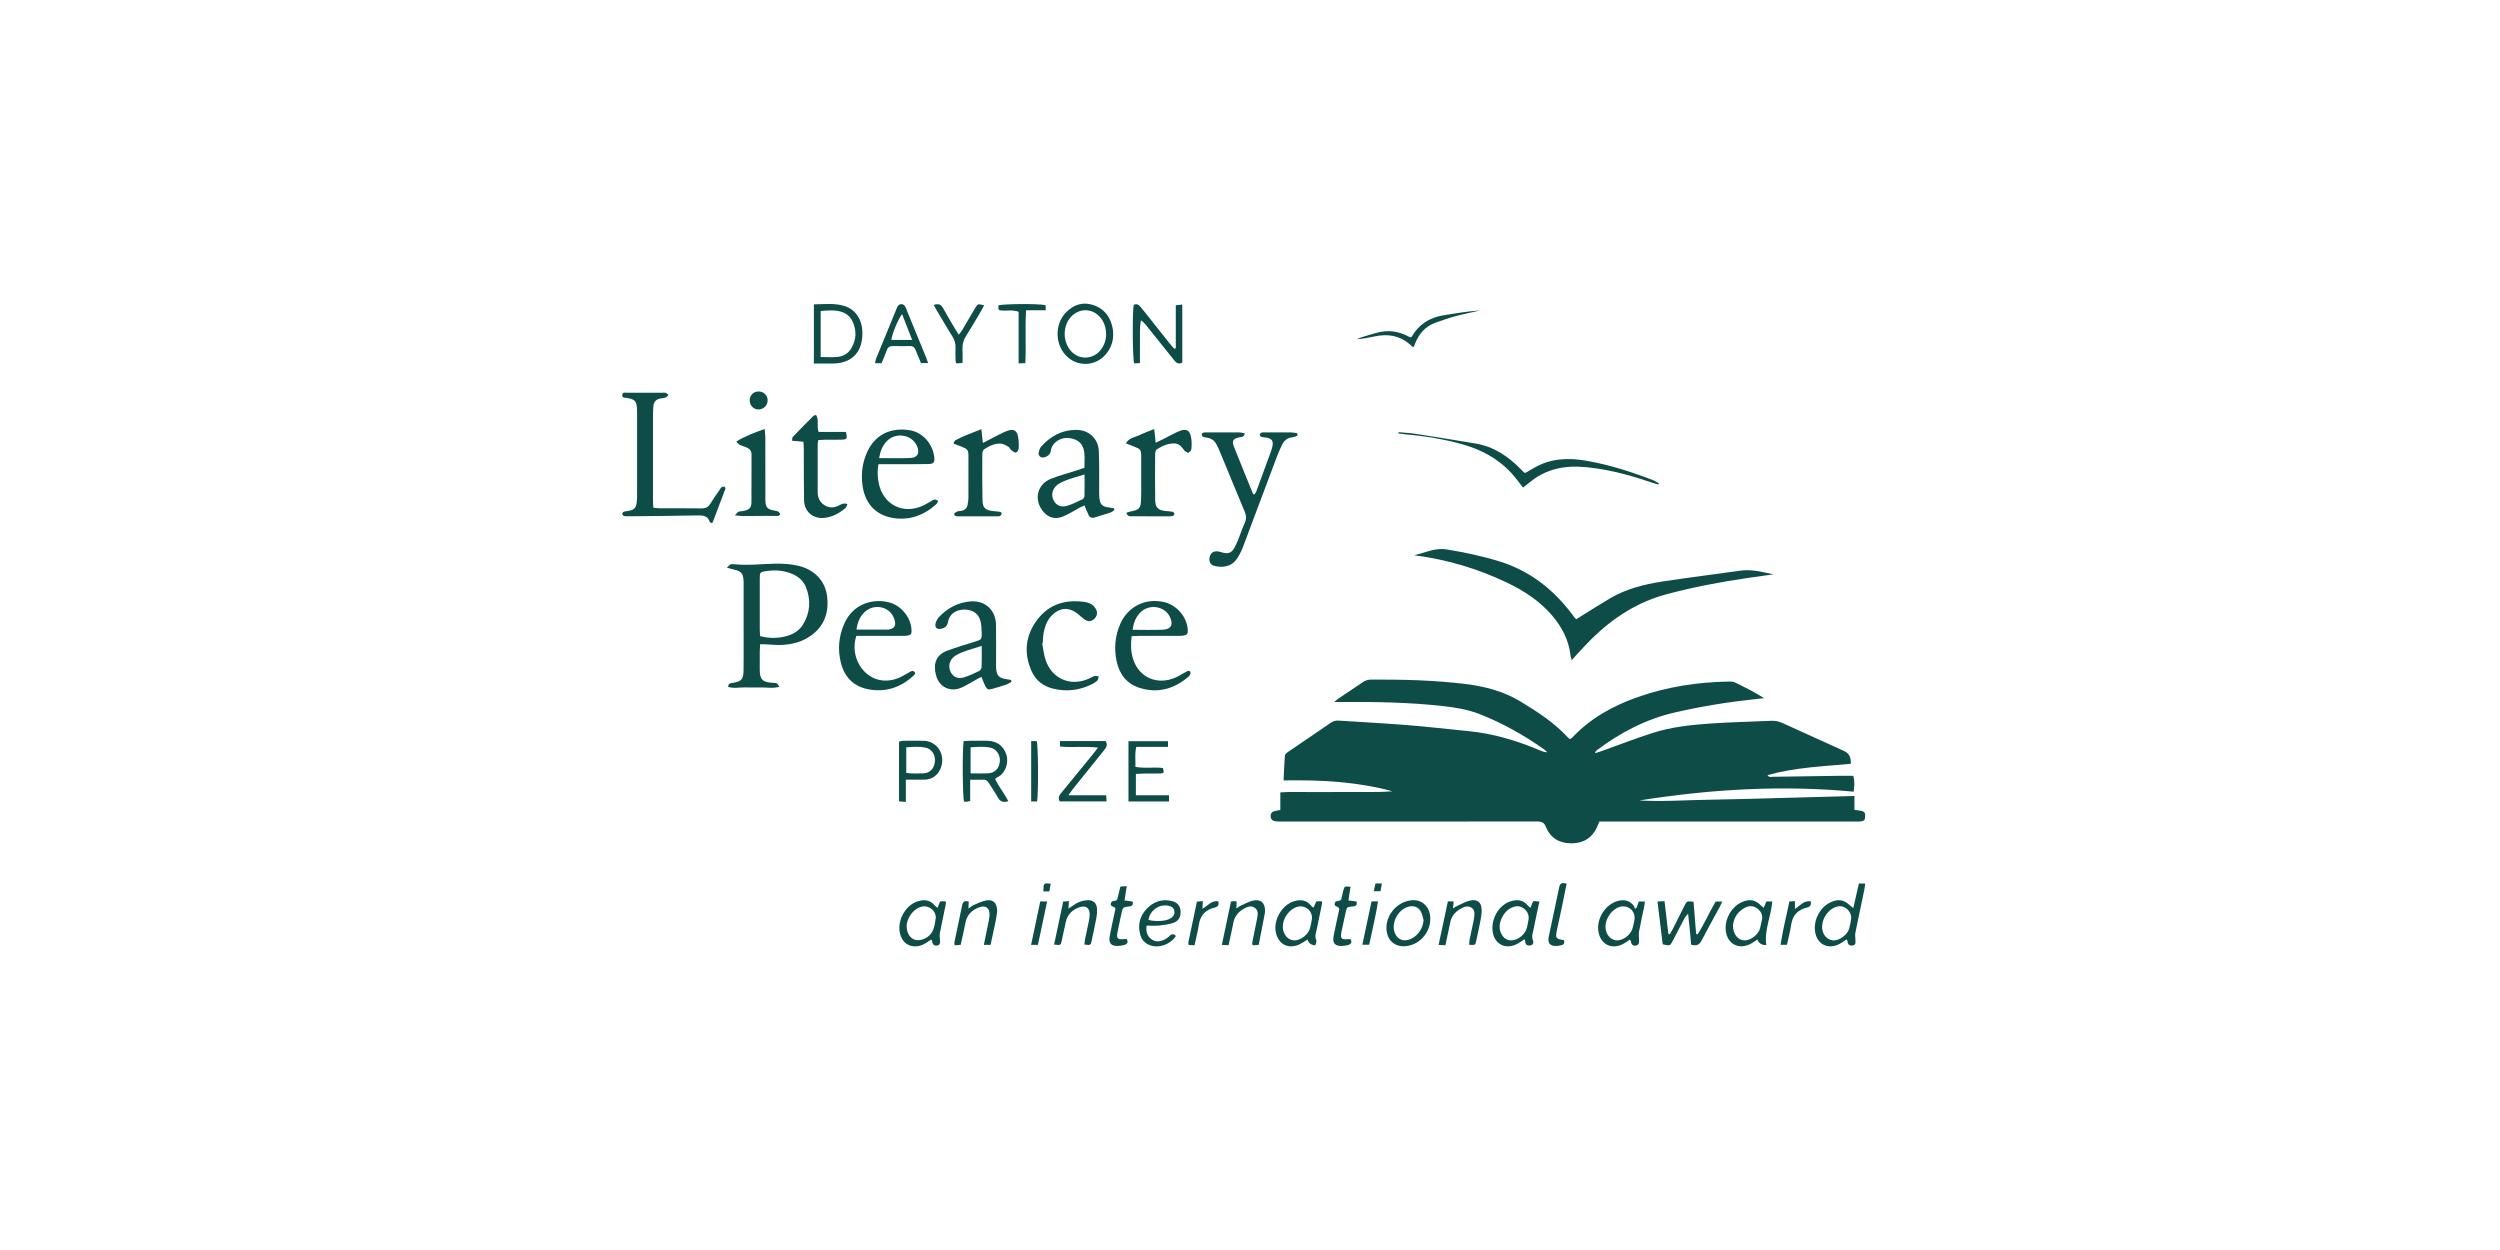
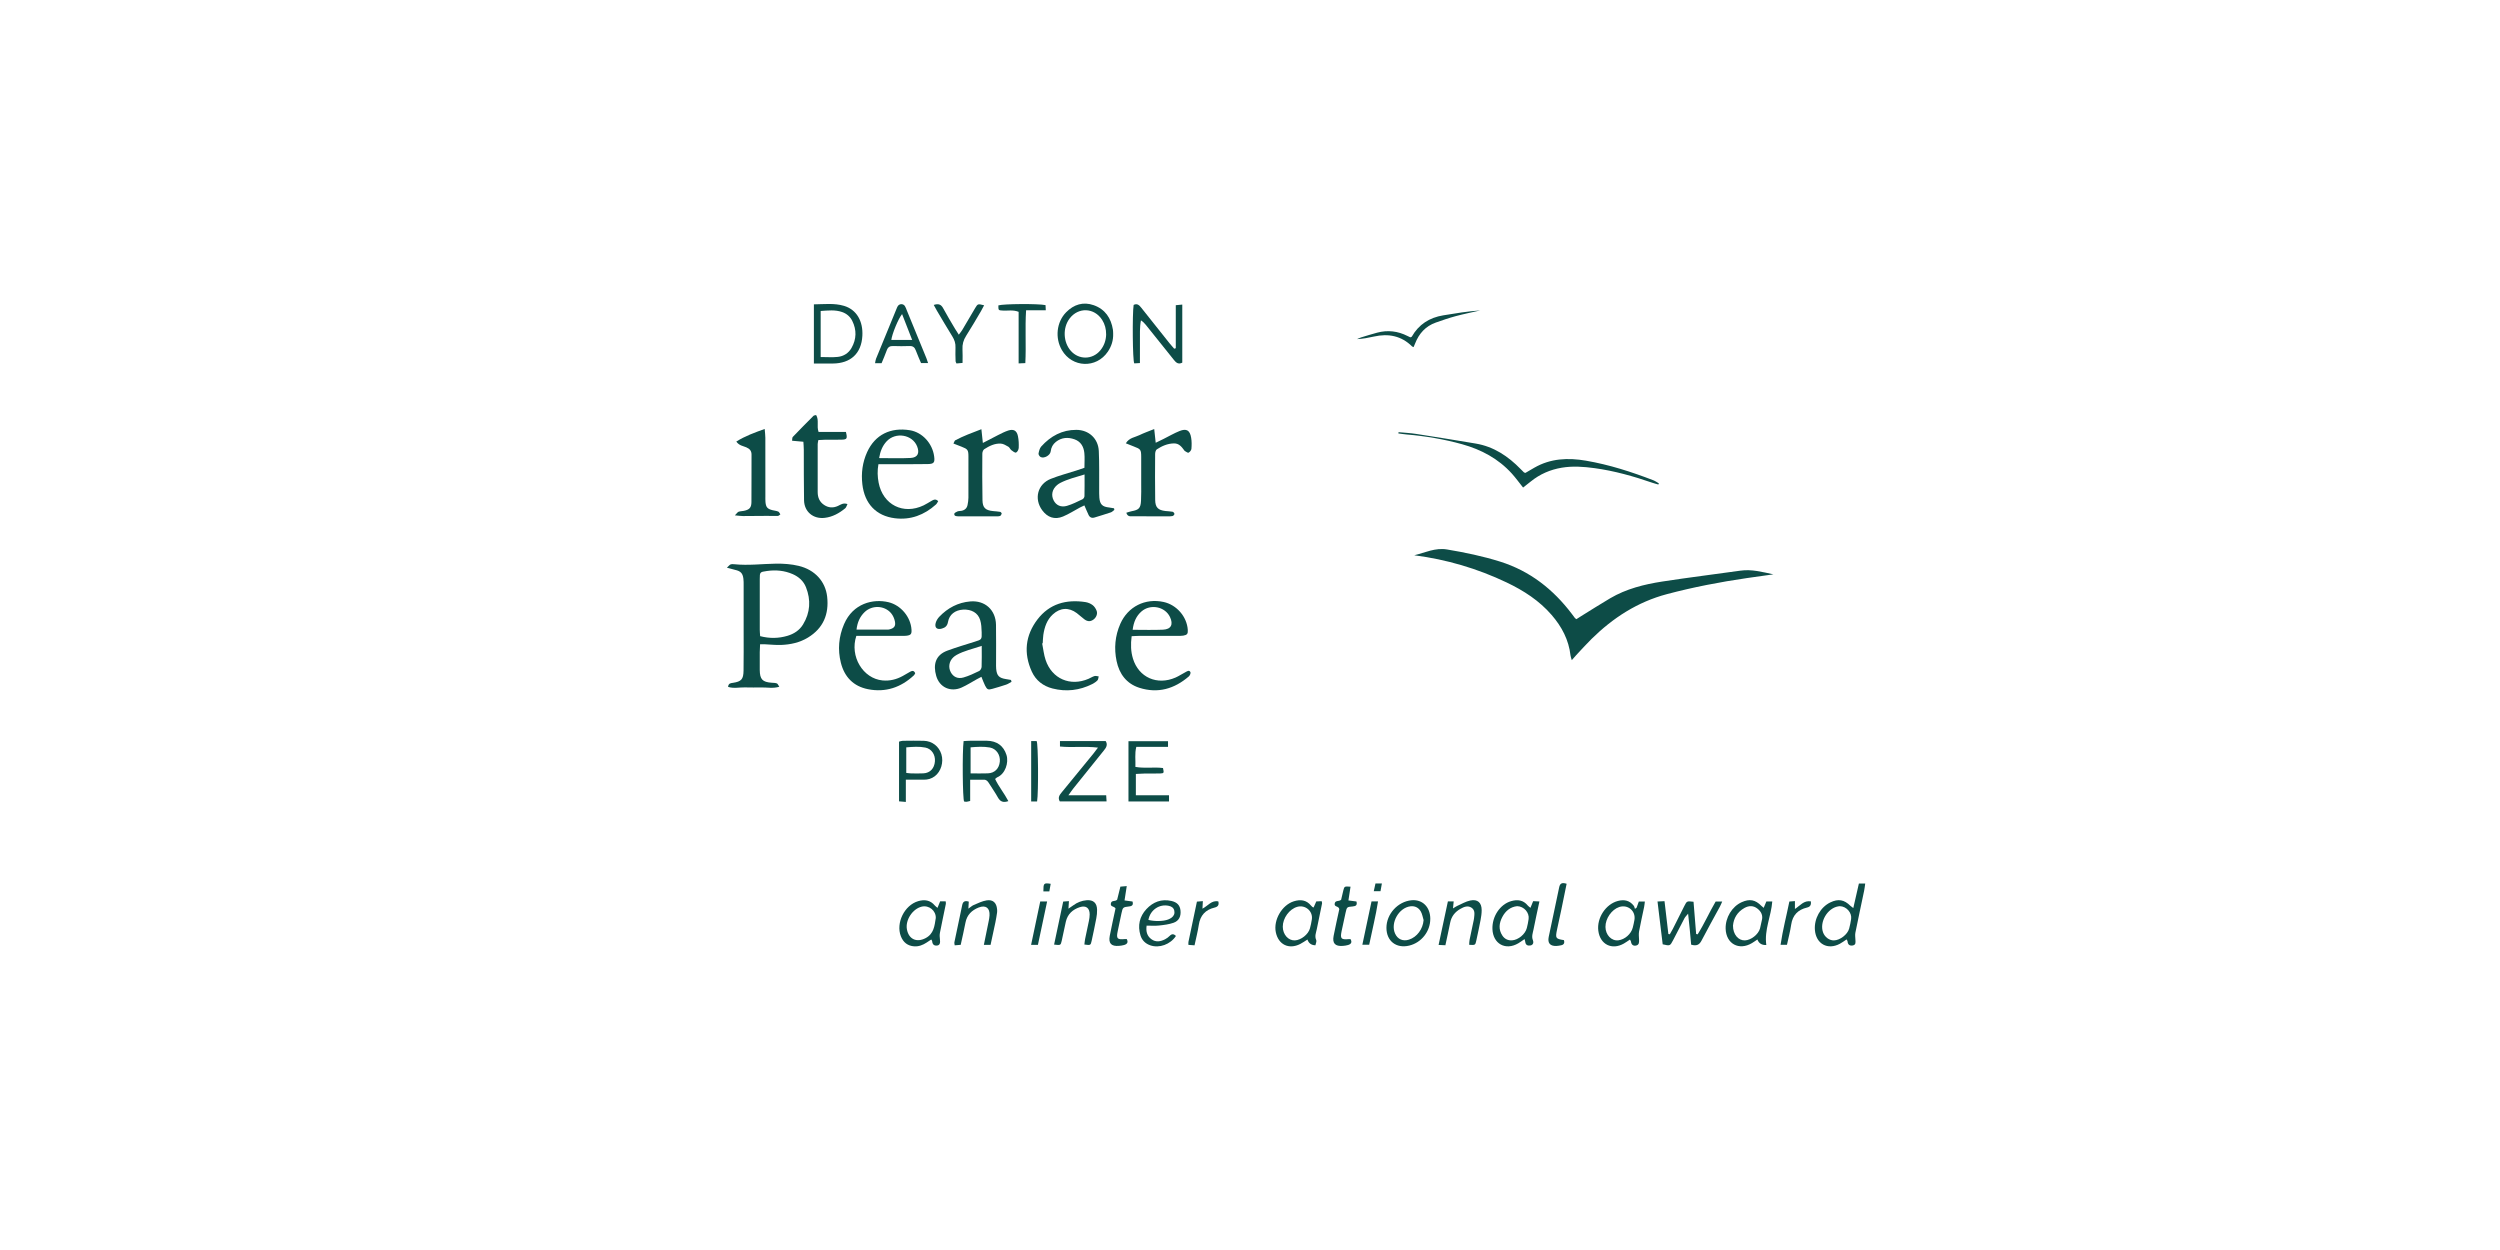
<svg xmlns="http://www.w3.org/2000/svg" id="Layer_1" data-name="Layer 1" viewBox="0 0 1600 800">
  <defs>
    <style>
      .cls-1 {
        fill: #0d4c47;
      }
    </style>
  </defs>
-   <path class="cls-1" d="M1023.59,525.79c-.64,1.55-1.03,2.59-1.5,3.6-3.24,6.97-8.76,10.34-16.4,10.34-7.65,0-13.38-3.35-16.26-10.44-1.22-3-2.84-3.55-5.65-3.55-29.91.07-59.82.04-89.73.04-24.43,0-48.87,0-73.3,0-1.4,0-2.82.04-4.21-.12-1.81-.21-3.22-1.01-3.33-3.12-.1-2.03.93-3.14,2.85-3.52.95-.19,1.91-.37,3.35-.64v-11.25c6.45-.47,12.44-.17,18.41-.22,5.9-.05,11.79-.01,17.69-.01,6.04,0,12.08,0,18.11,0,5.86,0,11.73,0,17.61-.48-22.71-6.17-45.92-7.35-69.75-6.96.27-5.58.45-10.73.84-15.85.06-.76.97-1.64,1.7-2.15,9.26-6.35,18.58-12.61,27.84-18.98,1.62-1.12,3.28-1.41,5.16-1.28,14.7.96,29.43,1.72,44.11,2.9,12.87,1.03,25.69,2.56,38.54,3.8,15.94,1.55,31.08,6.05,45.76,12.3,1.5.64,3.02,1.23,4.87,1.26-.78-.68-1.5-1.45-2.34-2.04-12.78-9.01-26.34-16.64-40.91-22.37-7.77-3.06-15.96-4.32-24.21-5.23-21.24-2.35-42.57-2.69-63.92-2.54-1.34,0-2.68,0-5.01,0,1.51-1.23,2.17-1.87,2.92-2.38,5.13-3.45,10.31-6.82,15.39-10.32,1.71-1.18,3.46-1.64,5.5-1.65,20.09-.08,40.15.37,60.11,2.82,12.51,1.54,24.46,4.65,35.41,11.28,10.97,6.64,21.63,13.6,30.38,23.12.27.3.66.49,1.16.87.42-.25.97-.44,1.31-.81,11.71-12.52,26.23-20.51,42.19-26.12,18.84-6.63,38.34-9.56,58.26-9.9,1.24-.02,2.62.02,3.69.53,6.31,3.01,12.55,6.17,18.78,10.1-1.84.2-3.67.42-5.51.61-17.32,1.82-34.47,4.61-51.46,8.51-18.57,4.26-34.94,12.85-50.04,24.17-.53.4-.98.91-1.19,1.94,1.12-.35,2.25-.66,3.35-1.05,11.36-4.05,22.61-8.46,34.11-12.09,11.14-3.51,22.8-4.86,34.41-5.72,13.71-1.01,27.47-1.26,41.21-1.88,2.6-.12,4.94.52,7.29,1.6,13.01,5.97,26.07,11.85,39.1,17.76q4.57,2.07,4.24,8.15c-17.72,1.69-35.69,2.28-53.33,7.26.95,1.66,2.35,1.07,3.38,1.06,13.89-.16,27.79-.41,41.68-.61,3.22-.05,6.44,0,9.81,0,1.08,3.32.68,6.44.31,10.15-46.11-4.35-91.74-1.59-137.19,5.61,15.13.86,30.25-.27,45.37-.48,15.3-.21,30.59-.72,45.89-1.12,15.29-.4,30.58-.82,46.4-1.25v8.85c1.54.23,2.6.38,3.66.54,2.7.4,3.37,1.22,3.2,3.87-.15,2.31-.82,2.91-3.58,3.06-1.26.07-2.53.02-3.79.02-52.37,0-104.75,0-157.12,0h-5.67Z" />
  <path class="cls-1" d="M1134.96,367.58c-5.67.8-11.34,1.58-17,2.4-17.22,2.51-34.27,5.79-51.11,10.26-18.85,5.01-34.54,15.17-48.27,28.69-3.4,3.34-6.57,6.91-9.84,10.39-.84.9-1.63,1.85-2.8,3.18-.4-1.45-.73-2.21-.81-2.99-1.12-9.99-5.6-18.43-12.06-25.91-7.95-9.2-17.93-15.63-28.79-20.81-18.76-8.94-38.45-14.74-59.16-17.42,6.93-1.66,13.43-4.98,20.98-3.71,11.5,1.93,22.87,4.28,34,7.78,19.04,5.99,33.9,17.67,45.83,33.4.68.89,1.33,1.81,2.02,2.69.16.21.43.34.94.74.93-.59,1.94-1.26,2.98-1.9,6.2-3.83,12.34-7.76,18.62-11.46,10.33-6.08,21.8-8.94,33.47-10.74,16.62-2.57,33.33-4.6,49.99-6.96,7.12-1.01,13.93.86,21.02,2.37Z" />
  <path class="cls-1" d="M486.45,412.35c-.08,1.77-.19,3.4-.21,5.04-.03,3.79-.04,7.58,0,11.37.06,6.02,1.74,7.78,7.66,8.19,1.11.08,2.29.06,3.3.44.57.21.87,1.14,1.55,2.13-4.03,1.21-7.64.39-11.19.45-3.65.06-7.3.04-10.95-.03-3.52-.07-7.12.81-10.65-.34.28-2.42,1.76-2.37,3.14-2.59,5.32-.82,6.68-2.22,6.77-7.73.14-8.28.05-16.57.06-24.85,0-9.97,0-19.94,0-29.91,0-1.4.02-2.82-.16-4.2-.45-3.48-1.79-4.81-5.27-5.59-1.54-.35-3.06-.81-5.28-1.41,1.21-1.11,1.7-1.84,2.36-2.08.75-.27,1.67-.2,2.5-.12,8.85.91,17.66-.25,26.49-.38,4.86-.07,9.88.28,14.59,1.42,10.4,2.5,17.13,9.99,18.22,19.72,1.25,11.17-2.45,20.18-12.29,26.17-5.28,3.22-11.19,4.49-17.28,4.72-3.35.12-6.71-.28-10.07-.42-.95-.04-1.9,0-3.27,0ZM486.49,407.14c6.13,1.58,11.81,1.45,17.45-.21,4.18-1.23,7.73-3.54,10.01-7.28,4.62-7.58,5.11-15.64,1.87-23.83-1.56-3.94-4.6-6.68-8.49-8.38-5.29-2.31-10.83-2.81-16.5-2-4.55.65-4.57.68-4.58,5.19-.02,10.81-.01,21.63,0,32.44,0,1.24.14,2.48.24,4.06Z" />
-   <path class="cls-1" d="M455.36,334.78c-.46-.3-1.02-.45-1.12-.74-1.29-4.1-4.42-4.23-8.01-4.16-14.44.29-28.89.39-43.34.54-1.12.01-2.27.07-3.35-.15-.53-.11-1.28-.78-1.32-1.26-.05-.48.55-1.32,1.04-1.5,1.04-.37,2.2-.35,3.3-.58,3.3-.66,4.51-1.94,4.93-5.35.2-1.67.24-3.36.24-5.04.02-17.4.01-34.79,0-52.19,0-.84.01-1.68-.03-2.52-.26-5.1-1.29-6.21-6.38-7.14-1.26-.23-3.27.19-3.07-1.92.19-2.06,2.13-1.4,3.38-1.41,7.57-.06,15.14-.03,22.7-.03.56,0,1.19-.13,1.67.07.69.29,1.27.83,1.89,1.27-.63.59-1.16,1.44-1.91,1.72-1.16.44-2.47.45-3.7.72-2.5.56-3.85,2.22-4.1,4.72-.19,1.95-.26,3.92-.27,5.88-.02,18.38-.02,36.76,0,55.13,0,1.24.14,2.48.23,4.07,1.39.15,2.6.39,3.81.39,8.98.03,17.96-.07,26.94.07,2.7.04,4.47-.82,5.85-3.15,1.71-2.89,3.71-5.61,5.6-8.4.47-.69.87-1.5,1.51-2,.45-.35,1.28-.44,1.85-.3.29.07.67,1.02.53,1.39-2.68,7.19-5.43,14.36-8.17,21.52-.03.09-.24.11-.71.32Z" />
-   <path class="cls-1" d="M830.35,278.83c-1.07.36-2.12.96-3.21,1.04-3.34.27-5.4,2.18-6.74,5-1.15,2.4-2.22,4.85-3.16,7.34-7.21,19.16-14.35,38.36-21.6,57.5-1.03,2.73-2.36,5.42-3.98,7.84-3.7,5.57-9.75,5.74-14.21,4.7-2.83-.66-3.94-2.93-3.23-5.88.61-2.56,2.6-3.88,5.38-3.45,1.1.17,2.17.56,3.26.82,3.34.8,5.3.04,7.05-2.96.98-1.69,1.76-3.51,2.5-5.33,1.47-3.64,2.69-7.39,4.3-10.97,1.14-2.54.88-4.73-.17-7.22-5.39-12.8-10.62-25.66-15.93-38.49-.64-1.55-1.38-3.07-2.17-4.55-1.19-2.24-3.1-3.57-5.59-4.07-.96-.19-2-.2-2.86-.59-.48-.21-.87-1.02-.94-1.6-.04-.32.61-.91,1.05-1.06.64-.21,1.38-.17,2.08-.17,7.01-.01,14.02-.04,21.03.02,1.11,0,2.23.41,3.51.67-.65,2.43-2.23,2.21-3.52,2.47-3.91.78-4.95,2.22-3.55,5.8,3.95,10.05,8.07,20.03,12.14,30.03.1.24.38.4.83.85.47-.63,1.07-1.15,1.31-1.8,3.22-8.68,6.39-17.37,9.56-26.07.34-.92.59-1.88.81-2.83.82-3.67-.19-5.15-3.99-5.84-.96-.17-1.99-.11-2.9-.42-.53-.18-1.21-.88-1.22-1.36,0-.46.68-1.18,1.2-1.36.77-.26,1.66-.16,2.5-.16,5.47-.01,10.93-.04,16.4.01,1.31.01,2.61.33,3.91.51.05.52.1,1.03.15,1.55Z" />
  <path class="cls-1" d="M713.17,326.35c-.74.54-1.41,1.29-2.23,1.57-3.45,1.17-6.94,2.2-10.42,3.28-1.75.54-3.07-.04-3.84-1.65-.9-1.88-1.68-3.82-2.68-6.1-1.04.5-2,.92-2.92,1.41-3.58,1.91-7.02,4.15-10.74,5.7-5.32,2.22-9.91.63-13.32-3.99-5.39-7.32-2.99-16.72,5.45-20.09,5.32-2.13,10.91-3.58,16.38-5.34,1.71-.55,3.4-1.15,5.19-1.76,0-3.36.25-6.45-.06-9.49-.41-3.98-2.24-7.29-6.27-8.72-4.21-1.49-8.31-1.24-11.94,1.63-1.93,1.53-3.02,3.53-3.33,6.09-.3,2.54-4.18,4.7-6.39,3.63-.7-.34-1.51-1.58-1.39-2.25.29-1.59.73-3.41,1.76-4.55,5.98-6.63,13.37-10.67,22.47-10.61,8.01.05,13.94,5.55,14.34,13.5.4,8.12.18,16.26.24,24.39.01,1.82-.04,3.65.11,5.47.36,4.37,1.94,5.88,6.31,6.33,1.04.11,2.07.33,3.1.51.06.35.13.7.19,1.05ZM694.12,303.65c-5.68,1.73-10.79,2.98-15.53,5.41-.74.38-1.45.86-2.08,1.39-3.11,2.64-3.93,6.36-2.19,9.79,1.57,3.1,4.62,4.64,8.51,3.51,3.45-1,6.71-2.69,9.98-4.23.61-.29,1.24-1.29,1.25-1.97.11-4.42.06-8.85.06-13.9Z" />
  <path class="cls-1" d="M647.38,436.35c-1.13.61-2.21,1.39-3.41,1.8-2.92,1-5.89,1.85-8.85,2.7-2.68.77-3.36.51-4.65-2.03-.87-1.72-1.5-3.57-2.36-5.66-1.15.61-2.1,1.09-3.03,1.6-3.19,1.76-6.28,3.75-9.59,5.24-7.02,3.16-14.19,0-16.31-7.41-2.09-7.27-.48-13.36,7.1-16.17,5.78-2.14,11.71-3.89,17.59-5.74,4.42-1.38,4.54-1.33,4.4-6.04-.08-2.64-.2-5.38-.97-7.86-1.42-4.61-5.63-6.93-10.99-6.62-5.02.3-8.76,3.12-9.58,7.85-.44,2.52-1.71,3.64-3.91,4.28-3.08.89-4.81-.53-3.98-3.59.39-1.42,1.25-2.86,2.27-3.94,5.42-5.69,12.04-9.2,19.92-9.85,9.41-.77,16.24,5.49,16.41,14.95.14,8.14.03,16.28.04,24.42,0,1.26-.04,2.53.07,3.79.41,4.38,1.85,5.85,6.22,6.54,1.09.17,2.17.36,3.25.55.12.39.23.77.35,1.16ZM628.29,413.36c-5.97,2.02-11.29,3.14-16.09,5.8-.73.4-1.42.91-2.03,1.47-2.74,2.5-3.4,6.37-1.68,9.58,1.59,2.98,4.46,4.44,8.17,3.37,3.45-.99,6.76-2.57,10.01-4.14.78-.38,1.52-1.71,1.56-2.63.17-4.16.07-8.33.07-13.46Z" />
  <path class="cls-1" d="M585.72,430.88c-.22.37-.4.93-.78,1.29-8.33,7.79-18.12,11.14-29.4,8.92-9.32-1.84-15.09-7.82-17.38-16.91-2.12-8.41-1.38-16.76,2.05-24.75,5.73-13.34,18.62-16.36,28.4-14.03,7.92,1.89,14.23,9.43,14.75,17.55.18,2.78-.39,3.54-3.12,3.91-1.11.15-2.24.1-3.36.1-8.15,0-16.29,0-24.44,0-1.52,0-3.04,0-4.39,0-4.36,13.08,4.22,27.35,16.81,28.52,4.58.43,8.93-.65,12.96-2.89,1.59-.89,3.15-1.85,4.75-2.72,1.25-.68,2.41-.82,3.16,1ZM548.17,402.96c7.1,0,13.67,0,20.24,0,.28,0,.56-.08.83-.15,3-.73,4.13-2.1,3.5-5.14-.38-1.84-1.23-3.79-2.43-5.21-4.24-5.02-12.16-5.33-16.94-.74-3.01,2.89-4.66,6.53-5.2,11.25Z" />
  <path class="cls-1" d="M724.25,407.18c-.68,5.25-.53,9.84.84,14.33,3.67,12.04,15.45,17.29,27.26,12.12,2.17-.95,4.16-2.33,6.28-3.41,1.05-.53,2.4-1.67,3.24-.07.32.6-.34,2.18-1.02,2.76-9.25,7.96-19.77,11.06-31.65,7.28-8.24-2.63-12.85-8.86-14.58-17.08-1.71-8.14-1-16.21,2.4-23.9,4.87-10.99,15.9-16.52,27.68-13.95,8.34,1.82,14.92,9.4,15.48,17.83.17,2.52-.39,3.3-2.89,3.71-1.1.18-2.24.14-3.36.14-8.28.01-16.56,0-24.84.02-1.51,0-3.01.13-4.85.21ZM724.9,403.07c6.83,0,13.12.21,19.4-.07,5.21-.23,6.76-3.35,4.48-8.13-3.19-6.7-12.59-8.55-18.31-3.48-3.25,2.88-4.94,6.65-5.57,11.68Z" />
  <path class="cls-1" d="M600.44,320.75c-.53.81-.85,1.62-1.44,2.14-7.48,6.7-16.21,10.04-26.26,8.79-12.01-1.49-19.41-9.29-20.84-21.77-.81-7.07.08-14.02,3.06-20.56,5.13-11.27,15.13-15.96,27.3-14.01,8.11,1.3,14.51,8.51,15.6,16.73.52,3.91-.11,4.86-4.11,4.93-8.55.15-17.11.07-25.67.09-1.81,0-3.61,0-5.89,0-.75,4.17-.6,8,.14,11.84,2.73,14.16,15.8,20.74,28.82,14.49,1.76-.85,3.4-1.95,5.11-2.91,1.22-.69,2.46-1.47,4.19.23ZM562.64,293.18c7.12,0,13.67.26,20.18-.09,4.5-.24,5.85-3.1,4.15-7.39-3.02-7.63-13.83-9.43-19.57-3.2-2.61,2.83-4.03,6.26-4.76,10.68Z" />
  <path class="cls-1" d="M666.98,411.77c.72,3.55,1.07,7.23,2.22,10.64,4.04,12.04,15.77,17.08,27.47,12.02,1.29-.56,2.49-1.36,3.81-1.75.81-.23,1.79.13,2.69.22-.25.86-.24,1.96-.79,2.53-.96.98-2.18,1.79-3.42,2.41-8.1,4.04-16.6,5.03-25.35,2.79-6.02-1.54-10.68-5.15-13.26-10.82-5.35-11.75-4.16-23.13,3.6-33.33,7.71-10.12,18.51-13.03,30.77-11.14,1.6.25,3.3.96,4.58,1.94,1.14.87,2.05,2.3,2.56,3.67.73,1.96-.32,4.31-2.04,5.56-1.9,1.38-3.71,1.4-5.79-.13-1.69-1.25-3.21-2.73-4.89-3.99-5.11-3.82-10.59-3.51-15.29.79-3.84,3.51-5.36,8.13-6.11,13.07-.27,1.8-.27,3.63-.4,5.45-.12.03-.24.06-.36.09Z" />
  <path class="cls-1" d="M720.84,328.16c1.23-.36,2.31-.79,3.43-.99,4.55-.83,5.73-1.94,5.98-6.59.21-3.91.11-7.85.12-11.77.01-5.47.03-10.93,0-16.4-.03-4.65-.31-5-4.77-6.68-1.53-.58-3.05-1.21-5.07-2.02,2.2-3.62,5.84-3.82,8.67-5.21,2.85-1.4,5.87-2.44,9.5-3.91.34,3.18.61,5.69.95,8.78,1.94-.94,3.54-1.71,5.12-2.5,3.38-1.69,6.66-3.62,10.16-5.02,4.44-1.78,6.61-.47,7.41,4.3.39,2.32.37,4.75.17,7.1-.08.9-1,2.05-1.85,2.46-.52.25-1.61-.69-2.44-1.11-.11-.06-.18-.21-.26-.32-1.68-2.28-3.35-4.56-6.64-4.5-4.07.07-7.66,1.65-10.96,3.81-.71.47-1.06,1.94-1.07,2.95-.07,9.81-.12,19.63.03,29.44.07,4.81,1.85,6.51,6.56,7.07,1.53.18,3.09.17,4.59.47.49.1,1.18.92,1.17,1.4,0,.48-.71,1.23-1.23,1.35-1.07.24-2.22.18-3.34.18-7.42,0-14.84,0-22.26-.03-1.47,0-3.14.35-3.96-2.25Z" />
  <path class="cls-1" d="M629.02,283.5c3.62-1.88,6.66-3.52,9.76-5.06,2.13-1.06,4.26-2.19,6.51-2.91,3.44-1.1,5.45.04,6.19,3.59.51,2.44.61,5.01.5,7.51-.04,1.08-.84,2.65-1.7,3-.7.28-2.09-.81-3.01-1.52-.76-.58-1.11-1.74-1.91-2.2-1.52-.87-3.19-1.92-4.85-2.01-3.91-.22-7.38,1.53-10.58,3.58-.74.47-1.24,1.88-1.24,2.86-.06,9.96-.1,19.92.1,29.87.1,4.78,1.92,6.38,6.72,6.88,1.53.16,3.08.22,4.59.49.41.07,1.04.82.98,1.14-.12.57-.59,1.35-1.08,1.51-.9.29-1.93.23-2.91.23-7.7,0-15.41,0-23.11-.02-.28,0-.56.02-.84,0-1.13-.07-2.51-.1-2.41-1.59.04-.57,1.25-1.2,2.04-1.53.75-.31,1.66-.22,2.48-.38,2.15-.39,3.57-1.62,3.99-3.79.29-1.51.54-3.04.55-4.57.05-8.84.05-17.67.01-26.51-.02-4.09-.48-4.67-4.33-6.16-1.66-.64-3.32-1.29-5.26-2.05.52-.97.68-1.81,1.16-2.07,5.17-2.76,10.65-4.77,16.72-7.1.32,3.02.58,5.43.94,8.82Z" />
  <path class="cls-1" d="M514.15,282.72c-2.55-.23-4.73-.43-7.22-.65.16-.95.01-1.97.45-2.43,4.35-4.56,8.79-9.04,13.25-13.5.33-.33,1.01-.32,1.69-.52,2.03,3.3.19,7,1.57,10.83h17.5c1.04,4.29.72,4.84-2.81,4.94-3.5.1-7.01,0-10.52.04-1.37.01-2.74.13-4.32.21-.17,1.01-.42,1.8-.42,2.59-.02,10.24.02,20.48,0,30.71,0,3.48,1.2,6.31,4.15,8.25,2.79,1.83,5.71,2.03,8.8.62,1.71-.78,3.33-2.19,6.11-1.21-.53,1.03-.76,2.14-1.44,2.7-3.84,3.17-8.14,5.55-13.16,6.13-7.32.85-13.05-3.93-13.19-11.22-.21-10.8-.1-21.6-.16-32.4,0-1.64-.17-3.28-.27-5.12Z" />
  <path class="cls-1" d="M976.27,302.66c1.82-1.06,3.74-2.2,5.67-3.31,10.4-6,21.55-6.49,33.06-4.52,14.86,2.55,29.13,7.14,43.15,12.55,1.24.48,2.35,1.3,3.52,1.96-.1.25-.21.51-.31.76-1.27-.37-2.57-.68-3.82-1.12-12.09-4.17-24.35-7.64-37.06-9.37-6.98-.95-13.98-1.45-20.96-.28-7.32,1.22-13.97,4.1-19.78,8.79-1.62,1.31-3.26,2.57-4.97,3.92-2.49-3.11-4.68-6.18-7.19-8.95-8.65-9.54-19.54-15.36-31.83-18.78-11.66-3.25-23.53-5.24-35.58-6.25-1.74-.15-3.47-.44-5.21-.66.04-.27.07-.54.11-.81,3.74.36,7.52.53,11.23,1.11,12.74,1.98,25.47,4.03,38.18,6.18,11.55,1.95,20.76,8.13,28.76,16.36.68.7,1.36,1.41,2.08,2.08.18.17.51.19.94.34Z" />
  <path class="cls-1" d="M470.33,329.82c1.27-1.28,1.71-2.06,2.35-2.3,1.03-.37,2.21-.34,3.3-.56,3.64-.73,4.91-2.02,4.94-5.65.09-10.1,0-20.19.06-30.29.02-2.5-1.16-3.78-3.34-4.73-2.07-.9-4.64-1.1-6.4-3.7,5.68-3.56,11.57-5.67,18.16-8.06.19,2.42.42,4.03.42,5.63.03,12.48.01,24.96.02,37.44,0,1.26-.05,2.53.07,3.78.31,3.29,1.26,4.33,4.52,5.15,1.22.31,2.53.39,3.67.89.59.26.9,1.18,1.33,1.8-.55.35-1.09.97-1.66.99-2.24.08-4.48-.06-6.73-.05-5.18.02-10.37.12-15.55.11-1.43,0-2.86-.24-5.19-.45Z" />
  <path class="cls-1" d="M520.89,232.65v-37.87c6.64-.06,13.07-.9,19.32.98,8.06,2.43,12.23,9.83,11.7,19.22-.63,11.28-7.51,17.56-18.82,17.67-3.91.04-7.82,0-12.21,0ZM525.24,228.5c3.99,0,7.49.29,10.91-.08,3.77-.4,6.92-2.37,8.84-5.76,3.19-5.64,3.34-11.49.46-17.29-1.35-2.72-3.59-4.66-6.5-5.67-4.47-1.55-9-.99-13.72-.67v29.47Z" />
  <path class="cls-1" d="M752.5,222.89v-27.56c1.56-.15,2.7-.26,4.16-.4v37.16c-2.58,1.33-3.99-.02-5.41-1.8-5.93-7.48-11.91-14.91-17.9-22.35-.85-1.05-1.8-2.02-3.15-2.92-.89,4.63-.58,9.19-.64,13.73-.05,4.45-.01,8.91-.01,13.61-1.62.09-2.69.15-3.61.2-1.09-1.29-1.3-31.96-.41-37.41,2.3-1.18,3.61.2,4.91,1.83,6.01,7.6,12.04,15.17,18.08,22.74.94,1.18,1.97,2.3,2.95,3.45.34-.1.68-.2,1.02-.3Z" />
  <path class="cls-1" d="M620.91,499v13.62c-1.07.24-1.71.46-2.36.52-.53.04-1.08-.11-1.5-.17-.99-1.16-1.24-32.11-.34-38.67,1.38-.07,2.86-.21,4.34-.22,3.5-.03,7.01-.04,10.51,0,6.47.06,10.74,3.27,12.58,9.08,1.57,4.95-.76,12.15-5.92,14.32-.37.15-.66.5-1.35,1.05,2.3,4.92,5.9,9.22,8.48,14.19-3.21,1.1-5.16.4-6.65-2.28-1.77-3.18-3.89-6.16-5.81-9.25-.78-1.25-1.62-2.22-3.28-2.18-2.65.06-5.29.02-8.7.02ZM621.18,494.97c4.09,0,7.59.11,11.07-.03,4.35-.18,7.18-3.04,7.63-7.46.44-4.3-2.22-8.33-6.37-9.08-3.98-.72-8.02-.47-12.33-.1v16.67Z" />
  <path class="cls-1" d="M1082.33,604.56c-.3-3.29-.57-6.48-.88-9.67-.3-3.05-.63-6.1-1.06-10.16-1.13,1.41-1.88,2.1-2.32,2.94-2.49,4.71-4.89,9.47-7.36,14.19-1.89,3.59-1.92,3.57-6.59,2.5-1.07-8.88-2.16-17.89-3.31-27.4,1.6-.08,2.88-.14,4.48-.21.85,7.22,1.65,14.11,2.46,21,.31.06.62.12.93.19.65-1.15,1.35-2.28,1.94-3.45,2.47-4.88,4.9-9.78,7.36-14.66,1.62-3.21,1.63-3.2,5.88-2.71.55,6.81,1.11,13.72,1.67,20.63l.97.22c4.23-6.67,7.39-13.95,11.52-20.99h4.19c-.52,1.17-.9,2.2-1.42,3.16-3.94,7.28-8,14.48-11.8,21.83-1.41,2.73-3.19,3.63-6.66,2.61Z" />
  <path class="cls-1" d="M712.42,213.58c.14,4.22-1.06,8.04-3.41,11.5-7.37,10.86-22.81,10.31-29.41-1.04-4.49-7.72-3.44-17.89,2.71-24.17,4.93-5.03,10.96-6.92,17.69-4.54,7.28,2.57,11.09,8.23,12.28,15.73.13.83.1,1.68.14,2.52ZM707.93,214.18c.02-3.62-.8-6.7-2.58-9.49-5.04-7.85-15.28-8.23-20.85-.78-4.45,5.94-4.07,15.09.84,20.65,5.13,5.81,13.8,5.71,18.8-.24,2.53-3.01,3.68-6.56,3.79-10.15Z" />
  <path class="cls-1" d="M747.53,474.36v3.65h-20.3c-1.11,4.45-.39,8.46-.57,12.81,6.04,1.09,11.94-.04,17.66.72.68,3.11.63,3.37-1.6,3.46-3.5.14-7.02.03-10.52.08-1.65.02-3.3.15-5.25.24v13.66h21.22v3.95h-25.95v-38.58h25.32Z" />
  <path class="cls-1" d="M579.74,513.24c-2.05-.18-3.11-.27-4.36-.38v-38.21c.82-.19,1.6-.53,2.38-.54,4.49-.05,8.99-.12,13.48,0,5.37.15,9.7,3.56,11.25,8.62,1.55,5.08-.24,11.06-4.24,14.07-2.09,1.57-4.46,2.25-7.09,2.2-3.61-.07-7.22-.02-11.42-.02v14.26ZM580.02,494.67c1.41.14,2.23.29,3.05.3,2.65.03,5.31.12,7.95-.03,4.26-.24,6.98-3.17,7.33-7.67.34-4.21-2.12-8.02-6.09-8.82-3.96-.8-7.98-.5-12.25-.14v16.36Z" />
  <path class="cls-1" d="M1186.11,581.15c1.24-5.41,2.38-10.41,3.58-15.69h4.05c-.26,1.74-.4,3.24-.71,4.69-1.86,8.93-3.8,17.84-5.59,26.79-.29,1.42-.03,2.96.02,4.45.06,1.53.47,3.29-1.66,3.7-2.02.39-3.22-.54-3.38-2.68-.03-.34-.32-.67-.6-1.2-1.51,1-2.83,2.01-4.28,2.79-7.81,4.21-15.28.1-16-8.75-.59-7.27,3.52-14.65,9.85-17.7,5.13-2.46,8.85-1.82,12.92,2.22.38.37.85.66,1.79,1.38ZM1177.45,579.95c-.24.03-.66.07-1.07.14-6.89,1.21-11.98,9.97-9.64,16.59,1.08,3.06,4.01,5.24,6.97,5.18,3.87-.08,8.7-3.75,9.74-7.54.55-2.02.96-4.1,1.27-6.17.59-4.02-3.01-8.12-7.26-8.2Z" />
  <path class="cls-1" d="M683.78,508.95h24.18c.1,1.56.16,2.6.24,3.95h-29.94c-1.38-2.38-.22-4.04,1.18-5.74,6.77-8.23,13.52-16.49,20.26-24.75.87-1.07,1.68-2.19,3.01-3.94-8.48-1.01-16.4.12-24.33-.71v-3.47h29.26c1.49,2.41.3,4.2-1.16,6.01-6.52,8.08-13.02,16.17-19.51,24.27-.91,1.14-1.72,2.36-3.19,4.39Z" />
  <path class="cls-1" d="M564.22,232.44h-4.18c.22-1.07.27-2,.61-2.81,4.33-10.63,8.7-21.24,13.07-31.86.27-.65.5-1.33.89-1.9,1.11-1.61,3.47-1.62,4.53.02.53.81.82,1.77,1.19,2.68,4.2,10.23,8.4,20.46,12.58,30.7.36.89.63,1.82,1.06,3.08h-4.51c-1.11-2.64-2.32-5.3-3.33-8.04-.72-1.96-1.8-2.93-4-2.85-3.5.14-7,.13-10.5,0-2.13-.08-3.37.68-4.09,2.72-.97,2.76-2.18,5.43-3.32,8.25ZM577.33,201.01c-2.43,2.94-6.41,12.69-6.89,16.56h13.35c-2.26-5.8-4.31-11.05-6.46-16.56Z" />
  <path class="cls-1" d="M1043.17,601.32c-1.36.89-2.58,1.8-3.9,2.55-7.67,4.37-15.25.57-16.35-8.19-1.04-8.25,4.76-17.05,12.56-19.08,4.02-1.05,7.5-.33,10.13,3.09.41.53.51,1.31.75,1.97.36-.25.71-.5,1.07-.75.46-1.27.91-2.54,1.42-3.94h3.86c-.18,1.34-.25,2.42-.47,3.47-1.07,5.21-2.27,10.39-3.23,15.62-.31,1.7-.1,3.5-.02,5.26.07,1.58.13,3.28-1.69,3.78-1.95.53-3.22-.41-3.49-2.53-.04-.36-.35-.69-.64-1.23ZM1027.49,593.2c.05,5.17,3.85,9.13,8.26,8.6,4.14-.5,8.18-4.04,9.22-8.13.41-1.63.79-3.27,1.07-4.93.97-5.7-4.21-10.07-9.74-8.25-4.83,1.59-8.86,7.41-8.8,12.71Z" />
  <path class="cls-1" d="M975.7,601.02c-1.51,1.03-2.71,1.94-4.01,2.7-8.14,4.78-16.18.34-16.53-9.1-.3-8.08,4.88-15.85,11.96-17.89,4.08-1.18,7.76-.76,10.63,2.78.4.5.98.86,1.74,1.51.63-1.56,1.14-2.81,1.73-4.28,1.23.06,2.42.11,4.01.19-1.32,6.19-2.63,12.04-3.78,17.92-.44,2.27-1.4,4.48-.36,6.97.48,1.14.29,2.96-1.63,3.28-1.73.29-3.05-.25-3.29-2.27-.06-.5-.25-.98-.46-1.81ZM970.99,579.94c-4.27.45-7.45,2.98-9.52,6.94-2.08,3.96-2.54,8.04.09,11.95,1.41,2.1,3.56,3.16,6.14,2.99,4.01-.25,8.45-3.93,9.46-7.85.49-1.9.88-3.83,1.15-5.77.58-4.08-2.92-8.15-7.33-8.26Z" />
  <path class="cls-1" d="M1130.43,604.8q-4.24.26-5.7-3.54c-1.18.8-2.29,1.62-3.47,2.32-8.29,4.97-16.55.47-16.85-9.17-.22-7.14,4.08-14.24,10.31-17.03,5.05-2.26,8.69-1.57,12.55,2.36.37.37.79.69,1.48,1.29.63-1.5,1.15-2.72,1.73-4.11h3.78c-.73,9.51-5.22,18.19-3.82,27.87ZM1109.11,592.36c-.03,5.68,3.41,9.64,7.64,9.49,3.91-.14,8.57-3.78,9.66-7.63.46-1.61.64-3.31,1.1-4.92.94-3.28-.23-5.8-2.74-7.78-2.61-2.06-5.49-1.99-8.28-.45-4.67,2.58-6.97,6.71-7.37,11.29Z" />
  <path class="cls-1" d="M841.87,604.99q-3.88-.08-5.11-3.69c-1.56.97-3.01,2.03-4.6,2.84-7.25,3.72-14,.46-15.64-7.5-1.62-7.86,3.91-17.42,11.53-19.81,4.21-1.32,8.05-.91,11.03,2.78.26.32.57.6.88.88.1.09.25.11.74.32.52-1.18,1.04-2.37,1.72-3.9,1.01-.05,2.19-.1,3.44-.15.13.66.34,1.07.26,1.43-1.11,5.5-2.28,10.98-3.38,16.48-.46,2.28-1.5,4.49-.35,6.97.37.8-.3,2.09-.53,3.35ZM820.98,593.11c.03,4.98,3.52,8.93,7.75,8.74,3.93-.18,8.57-3.81,9.63-7.67.52-1.89.93-3.82,1.22-5.76.8-5.26-4.13-9.5-9.3-8.06-5.09,1.42-9.32,7.23-9.3,12.75Z" />
  <path class="cls-1" d="M599.99,581.04c.64-1.56,1.15-2.81,1.7-4.17h3.54c.04.58.21,1.13.11,1.62-1.25,6.18-2.59,12.34-3.79,18.53-.25,1.31-.18,2.73,0,4.07.34,2.48-.1,3.81-1.71,4.04-2.12.3-3.11-.8-3.27-2.84-.02-.24-.26-.47-.57-1.01-.99.66-1.98,1.32-2.98,1.97-2.4,1.57-5.02,2.6-7.91,2.41-4.19-.28-7.03-2.53-8.55-6.43-3.32-8.52,2.25-19.88,11.04-22.48,4.09-1.21,7.77-.72,10.67,2.76.42.5.98.88,1.72,1.53ZM598.9,587.59c.21-4.73-4.33-8.44-8.97-7.35-5.88,1.39-10.59,8.59-9.51,14.53,1.16,6.34,6.21,8.63,11.92,5.65,5.33-2.78,5.77-7.84,6.55-12.83Z" />
  <path class="cls-1" d="M915.38,588.05c.03,8.02-5.64,15.24-13.46,17.13-8.3,2.01-14.61-2.9-14.6-11.39,0-8.81,7.26-16.79,16.05-17.63,6.97-.67,11.99,4.3,12.02,11.88ZM911.11,588.87c-.57-1.84-.85-3.83-1.77-5.47-1.39-2.5-3.77-3.73-6.7-3.36-7.39.93-12.81,10.53-9.84,17.34,1.62,3.72,5.02,5.24,8.94,3.99,5.16-1.64,8.92-6.82,9.36-12.5Z" />
  <path class="cls-1" d="M733.84,592.39c-.57,3.89.35,6.71,3.06,8.7,2.82,2.07,5.85,1.53,8.74.05,1.1-.57,2.15-1.35,3.02-2.23,1.43-1.45,2.66-1.17,3.95.09-3.53,5.43-10.69,8.03-16.47,6-3.12-1.1-5.29-3.24-6.24-6.37-1.89-6.27-.63-12.04,3.8-16.8,4.27-4.59,9.63-6.66,15.97-5.23,3.73.84,5.53,2.84,5.86,6.2.35,3.63-.97,6.54-4.42,7.76-2.98,1.05-6.24,1.44-9.41,1.78-2.59.28-5.23.06-7.87.06ZM734.97,588.74c3.91,1.04,9.57.94,12.66-.27.77-.3,1.53-.69,2.19-1.18,1.46-1.09,2.12-2.58,1.74-4.4-.39-1.87-1.72-2.75-3.49-3.15-6.08-1.38-11.95,2.65-13.1,9.01Z" />
  <path class="cls-1" d="M620.02,577.04c-.09,1.47-.16,2.68-.26,4.49,1.46-1.01,2.37-1.9,3.46-2.35,2.69-1.12,5.38-2.49,8.21-2.94,4.07-.66,6.34,1.55,6.7,5.67.06.7.1,1.41,0,2.1-.31,2.08-.63,4.16-1.06,6.22-.99,4.79-2.05,9.57-3.11,14.5h-4.29c.88-4.3,1.7-8.24,2.48-12.19.43-2.2.99-4.4,1.14-6.63.31-4.8-2.42-6.87-6.9-5.12-4.4,1.72-7.54,4.71-8.48,9.65-.89,4.67-1.99,9.3-3.06,14.25-1.28.11-2.45.2-3.83.32-.11-.82-.33-1.37-.23-1.86,1.66-7.97,3.38-15.92,5.02-23.89.48-2.32,1.7-3.01,4.22-2.22Z" />
  <path class="cls-1" d="M925.04,604.96c-1.6-.07-2.79-.13-4.34-.2,2.03-9.51,3.98-18.63,5.95-27.85h3.71c-.14,1.42-.26,2.63-.44,4.48,1.2-.73,1.9-1.26,2.68-1.6,2.78-1.23,5.49-2.87,8.42-3.48,4.68-.97,7.24,1.4,7.25,6.18,0,2.08-.3,4.19-.69,6.24-.83,4.4-1.78,8.79-2.73,13.17-.66,3.03-.7,3.02-4.58,2.77.08-1.05.05-2.13.26-3.16.77-3.84,1.61-7.67,2.42-11.51.17-.82.38-1.64.46-2.48.22-2.36.77-4.96-1.59-6.56-2.42-1.64-4.9-.57-7.13.69-3.45,1.95-5.77,4.78-6.56,8.79-.92,4.66-1.97,9.29-3.08,14.51Z" />
  <path class="cls-1" d="M694.01,604.5c.15-1.2.22-2.41.47-3.6.78-3.84,1.66-7.66,2.42-11.5.27-1.37.49-2.77.49-4.16,0-4.13-2.35-5.94-6.32-4.65-4.52,1.47-7.79,4.39-8.91,9.21-.95,4.09-1.72,8.22-2.66,12.31-.67,2.93-.73,2.91-4.88,2.43,1.94-9.14,3.86-18.24,5.83-27.54,1.26-.1,2.31-.17,3.67-.28-.1,1.57-.19,2.87-.31,4.82,1.38-.95,2.27-1.51,3.11-2.14,2.54-1.89,5.4-3,8.52-3.25,4.3-.35,6.61,1.75,6.69,6.1.04,1.8-.15,3.64-.49,5.41-.91,4.81-1.93,9.61-2.97,14.4-.65,2.98-.71,2.96-4.67,2.44Z" />
-   <path class="cls-1" d="M786.26,604.93c-1.51-.07-2.56-.12-4.28-.19,2-9.48,3.92-18.59,5.84-27.72.85-.13,1.39-.28,1.92-.28.54,0,1.07.17,1.73.28-.07,1.35-.13,2.57-.22,4.36,1.16-.73,1.86-1.3,2.65-1.65,2.65-1.19,5.24-2.75,8.03-3.36,5.04-1.09,7.74,1.46,7.7,6.65,0,.56-.07,1.12-.17,1.67-1.27,6.59-2.55,13.17-3.88,20.01-1.46.1-2.64.18-3.87.27-.16-.67-.39-1.08-.32-1.43,1.03-5.23,2.1-10.44,3.15-15.66.51-2.53.93-5.25-1.54-6.92-2.57-1.74-5.17-.43-7.48.97-3.25,1.97-5.43,4.71-6.16,8.6-.88,4.67-1.99,9.3-3.1,14.42Z" />
  <path class="cls-1" d="M669.14,195.27c.04.86.09,1.78.16,3.28h-12.6c-.74,11.52.1,22.55-.49,33.84-1.45.06-2.63.12-4.29.19v-33.01c-3.64-1.45-7.02-.58-10.3-.81-2.67-.19-2.67-.16-2.67-3.3,2.99-1.02,25.56-1.2,30.19-.18Z" />
  <path class="cls-1" d="M597.57,195.17c3.03-1.02,4.72-.35,6.03,2.07,2.39,4.44,5.02,8.75,7.58,13.11.69,1.17,1.46,2.29,2.45,3.84.91-1.23,1.63-2.03,2.17-2.94,2.8-4.7,5.52-9.44,8.33-14.13,1.66-2.76,1.71-2.73,5.71-1.73-.68,1.27-1.28,2.5-1.97,3.67-3.15,5.3-6.21,10.67-9.54,15.85-1.75,2.73-2.53,5.5-2.34,8.71.17,2.77.04,5.56.04,8.65-1.54.14-2.72.24-3.88.35-.27-.63-.56-.99-.57-1.37-.07-2.94-.21-5.89-.07-8.83.13-2.65-.63-4.89-2.01-7.11-3.4-5.48-6.66-11.05-9.95-16.59-.63-1.06-1.19-2.17-1.96-3.57Z" />
  <path class="cls-1" d="M904.7,222.16c-.67-.29-.83-.32-.93-.41-6.91-6.87-15.19-8.43-24.44-6.36-3.53.79-7.09,1.46-10.84,1.65.91-.39,1.79-.86,2.73-1.14,3.35-1.03,6.7-2.05,10.07-2.97,6.79-1.84,13.32-1.06,19.58,2.13.61.31,1.24.6,1.72.83.46-.19.83-.22.94-.41,4.47-7.86,11.31-12.21,20.13-13.66,7.86-1.3,15.72-2.6,23.73-3.15-5.25,1.2-10.54,2.26-15.73,3.66-4.32,1.16-8.56,2.62-12.78,4.12-6.49,2.31-10.69,6.97-13.17,13.29-.29.75-.62,1.49-1.01,2.41Z" />
  <path class="cls-1" d="M713.95,581.4c-1.03-1.61-3.37-.9-3-3.16.38-2.31,2.64-1.03,4.03-2.43.59-2.38,1.29-5.21,2.07-8.36,1.18-.1,2.35-.2,4.07-.35-.51,3.27-.94,6.09-1.42,9.18,1.92.26,3.53.47,5.11.68.59,2.02-.05,2.92-2.08,3.15-4.12.48-4.14.54-5,4.46-.84,3.83-1.62,7.67-2.42,11.51-.97,4.65-.27,5.39,4.62,4.92.4-.04.8,0,1.2,0,1.09,2.07.25,3.24-1.68,3.8-1.07.31-2.2.46-3.31.55-4.92.41-6.82-1.56-5.89-6.44,1.12-5.9,2.47-11.76,3.69-17.52Z" />
  <path class="cls-1" d="M858.32,575.85c.45-1.91.89-3.96,1.41-5.98.69-2.67.72-2.66,4.61-2.39-.44,2.84-.87,5.65-1.35,8.8,1.85.24,3.45.45,5.13.67.62,2.19-.21,3.01-2.39,3.18-3.72.28-3.74.38-4.54,3.94-.89,3.96-1.75,7.92-2.57,11.89-.98,4.77-.32,5.5,4.49,5.09.4-.03.8,0,1.23,0,1.15,2,.36,3.19-1.59,3.76-1.06.32-2.19.47-3.3.56-4.92.4-6.87-1.62-5.93-6.43,1.14-5.9,2.5-11.75,3.63-17.05-.36-2.26-3.34-1.21-2.95-3.59.38-2.3,2.58-1.14,4.12-2.45Z" />
  <path class="cls-1" d="M1002.64,565.61c-1.15,5.6-2.24,11.07-3.38,16.52-.89,4.25-1.85,8.49-2.74,12.74-1.18,5.63-.96,5.95,4.39,6.81.57,1.82.02,2.99-1.94,3.33-.97.17-1.94.38-2.91.41-3.98.12-5.7-1.83-4.89-5.78,2.18-10.56,4.52-21.09,6.68-31.66.51-2.51,1.65-3.4,4.79-2.37Z" />
  <path class="cls-1" d="M659.95,474.29h3.49c1.05,1.11,1.24,33.07.3,38.63h-3.79v-38.63Z" />
  <path class="cls-1" d="M764.49,605.01c-1.63-.12-2.69-.2-3.9-.29,0-.8-.09-1.36.01-1.87,1.77-8.49,3.57-16.98,5.43-25.81,1.22-.1,2.37-.2,3.8-.32-.09,1.7-.16,3.03-.26,4.83,3.56-1.83,5.85-5.57,10.17-4.64.53,2.32-.22,3.41-2.49,3.96-5.76,1.38-9.11,4.99-10.01,11-.64,4.27-1.75,8.47-2.74,13.15Z" />
  <path class="cls-1" d="M1158.99,576.9c.2,2.36-.45,3.45-2.56,3.95-5.72,1.35-9.17,4.85-10.06,10.89-.63,4.27-1.76,8.47-2.72,12.95h-4.09c1.37-9.43,3.76-18.42,5.63-27.71,1.22-.1,2.27-.18,3.56-.28v5.05c3.36-2.17,5.73-5.66,10.24-4.86Z" />
  <path class="cls-1" d="M877.77,576.88h4.17c-1.42,9.32-3.75,18.34-5.66,27.77h-4.38c1.97-9.28,3.88-18.31,5.88-27.77Z" />
  <path class="cls-1" d="M665.76,576.92h4.4c-1.99,9.41-3.92,18.51-5.89,27.8h-4.37c1.99-9.46,3.91-18.56,5.86-27.8Z" />
-   <path class="cls-1" d="M485.66,262.06c-3.23.11-5.81-2.42-5.86-5.74-.05-3.16,2.23-5.61,5.36-5.77,3.3-.17,6.02,2.25,6.13,5.47.11,3.21-2.43,5.94-5.63,6.04Z" />
  <path class="cls-1" d="M671.58,570.48h-3.82c.01-5.28.23-5.52,4.68-4.85-.26,1.44-.51,2.89-.86,4.85Z" />
  <path class="cls-1" d="M879.21,570.37c.41-1.86.74-3.32,1.1-4.96h4.1c-.32,1.79-.58,3.24-.89,4.96h-4.32Z" />
</svg>